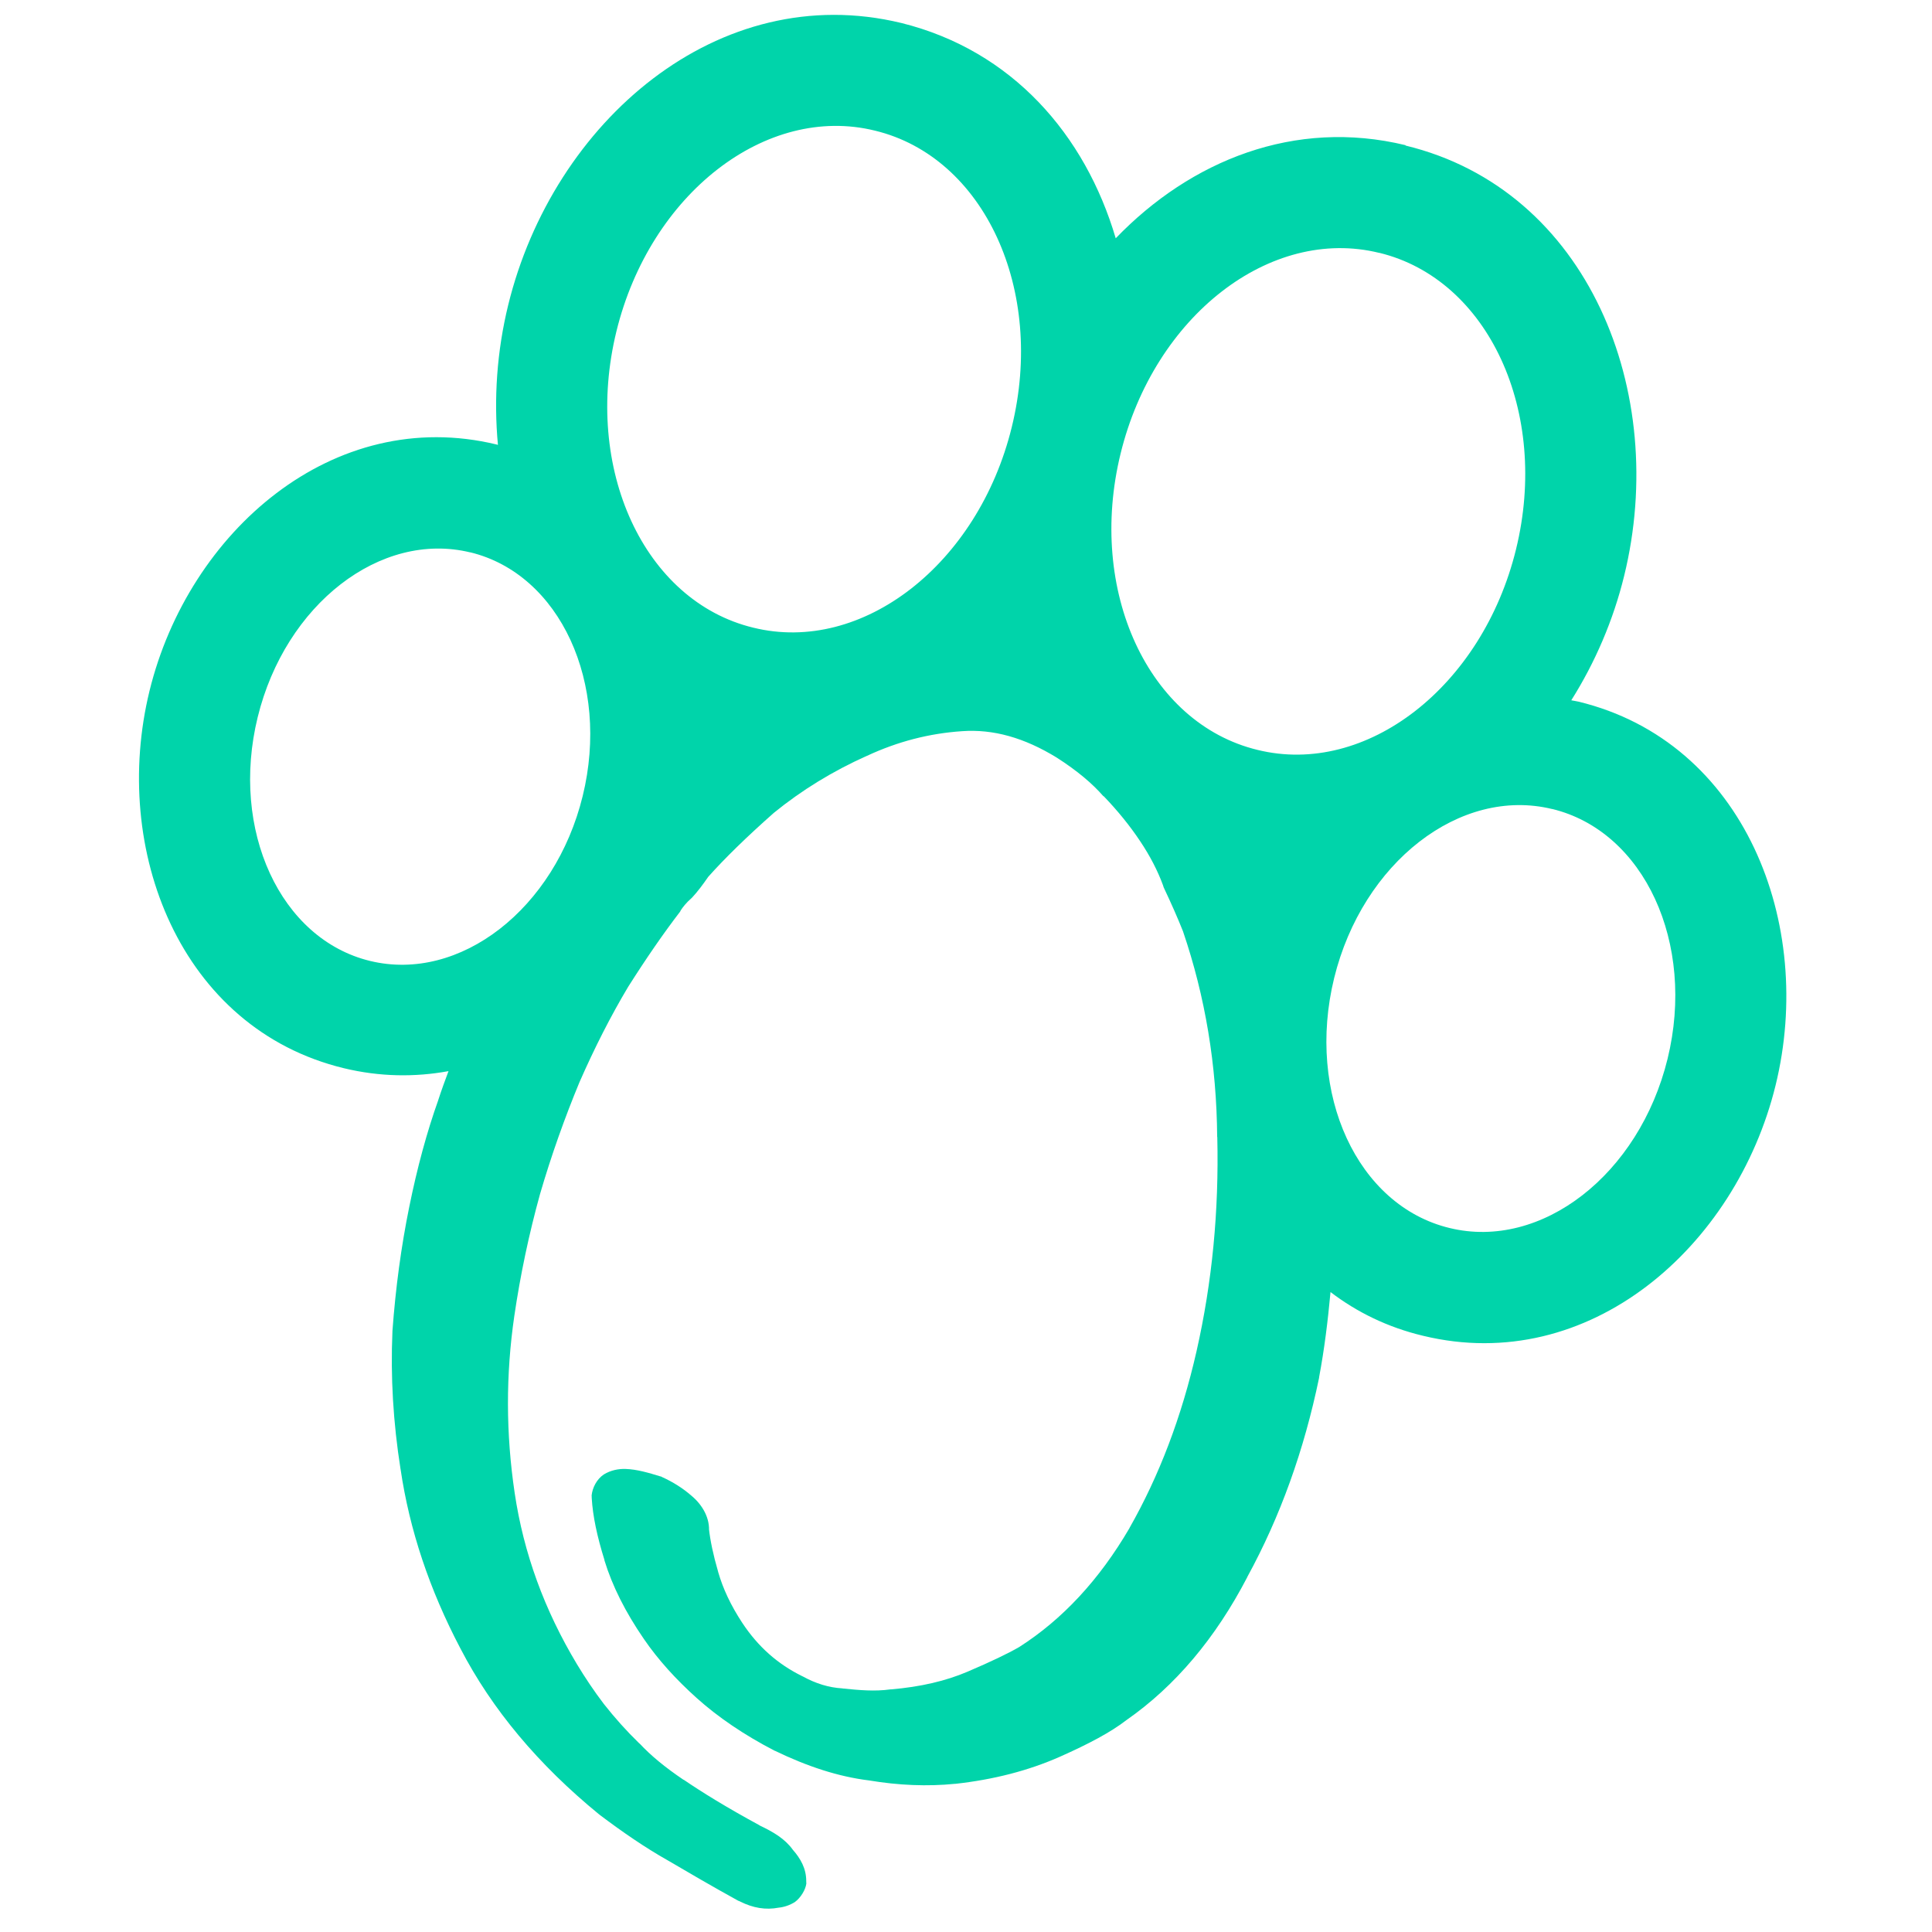
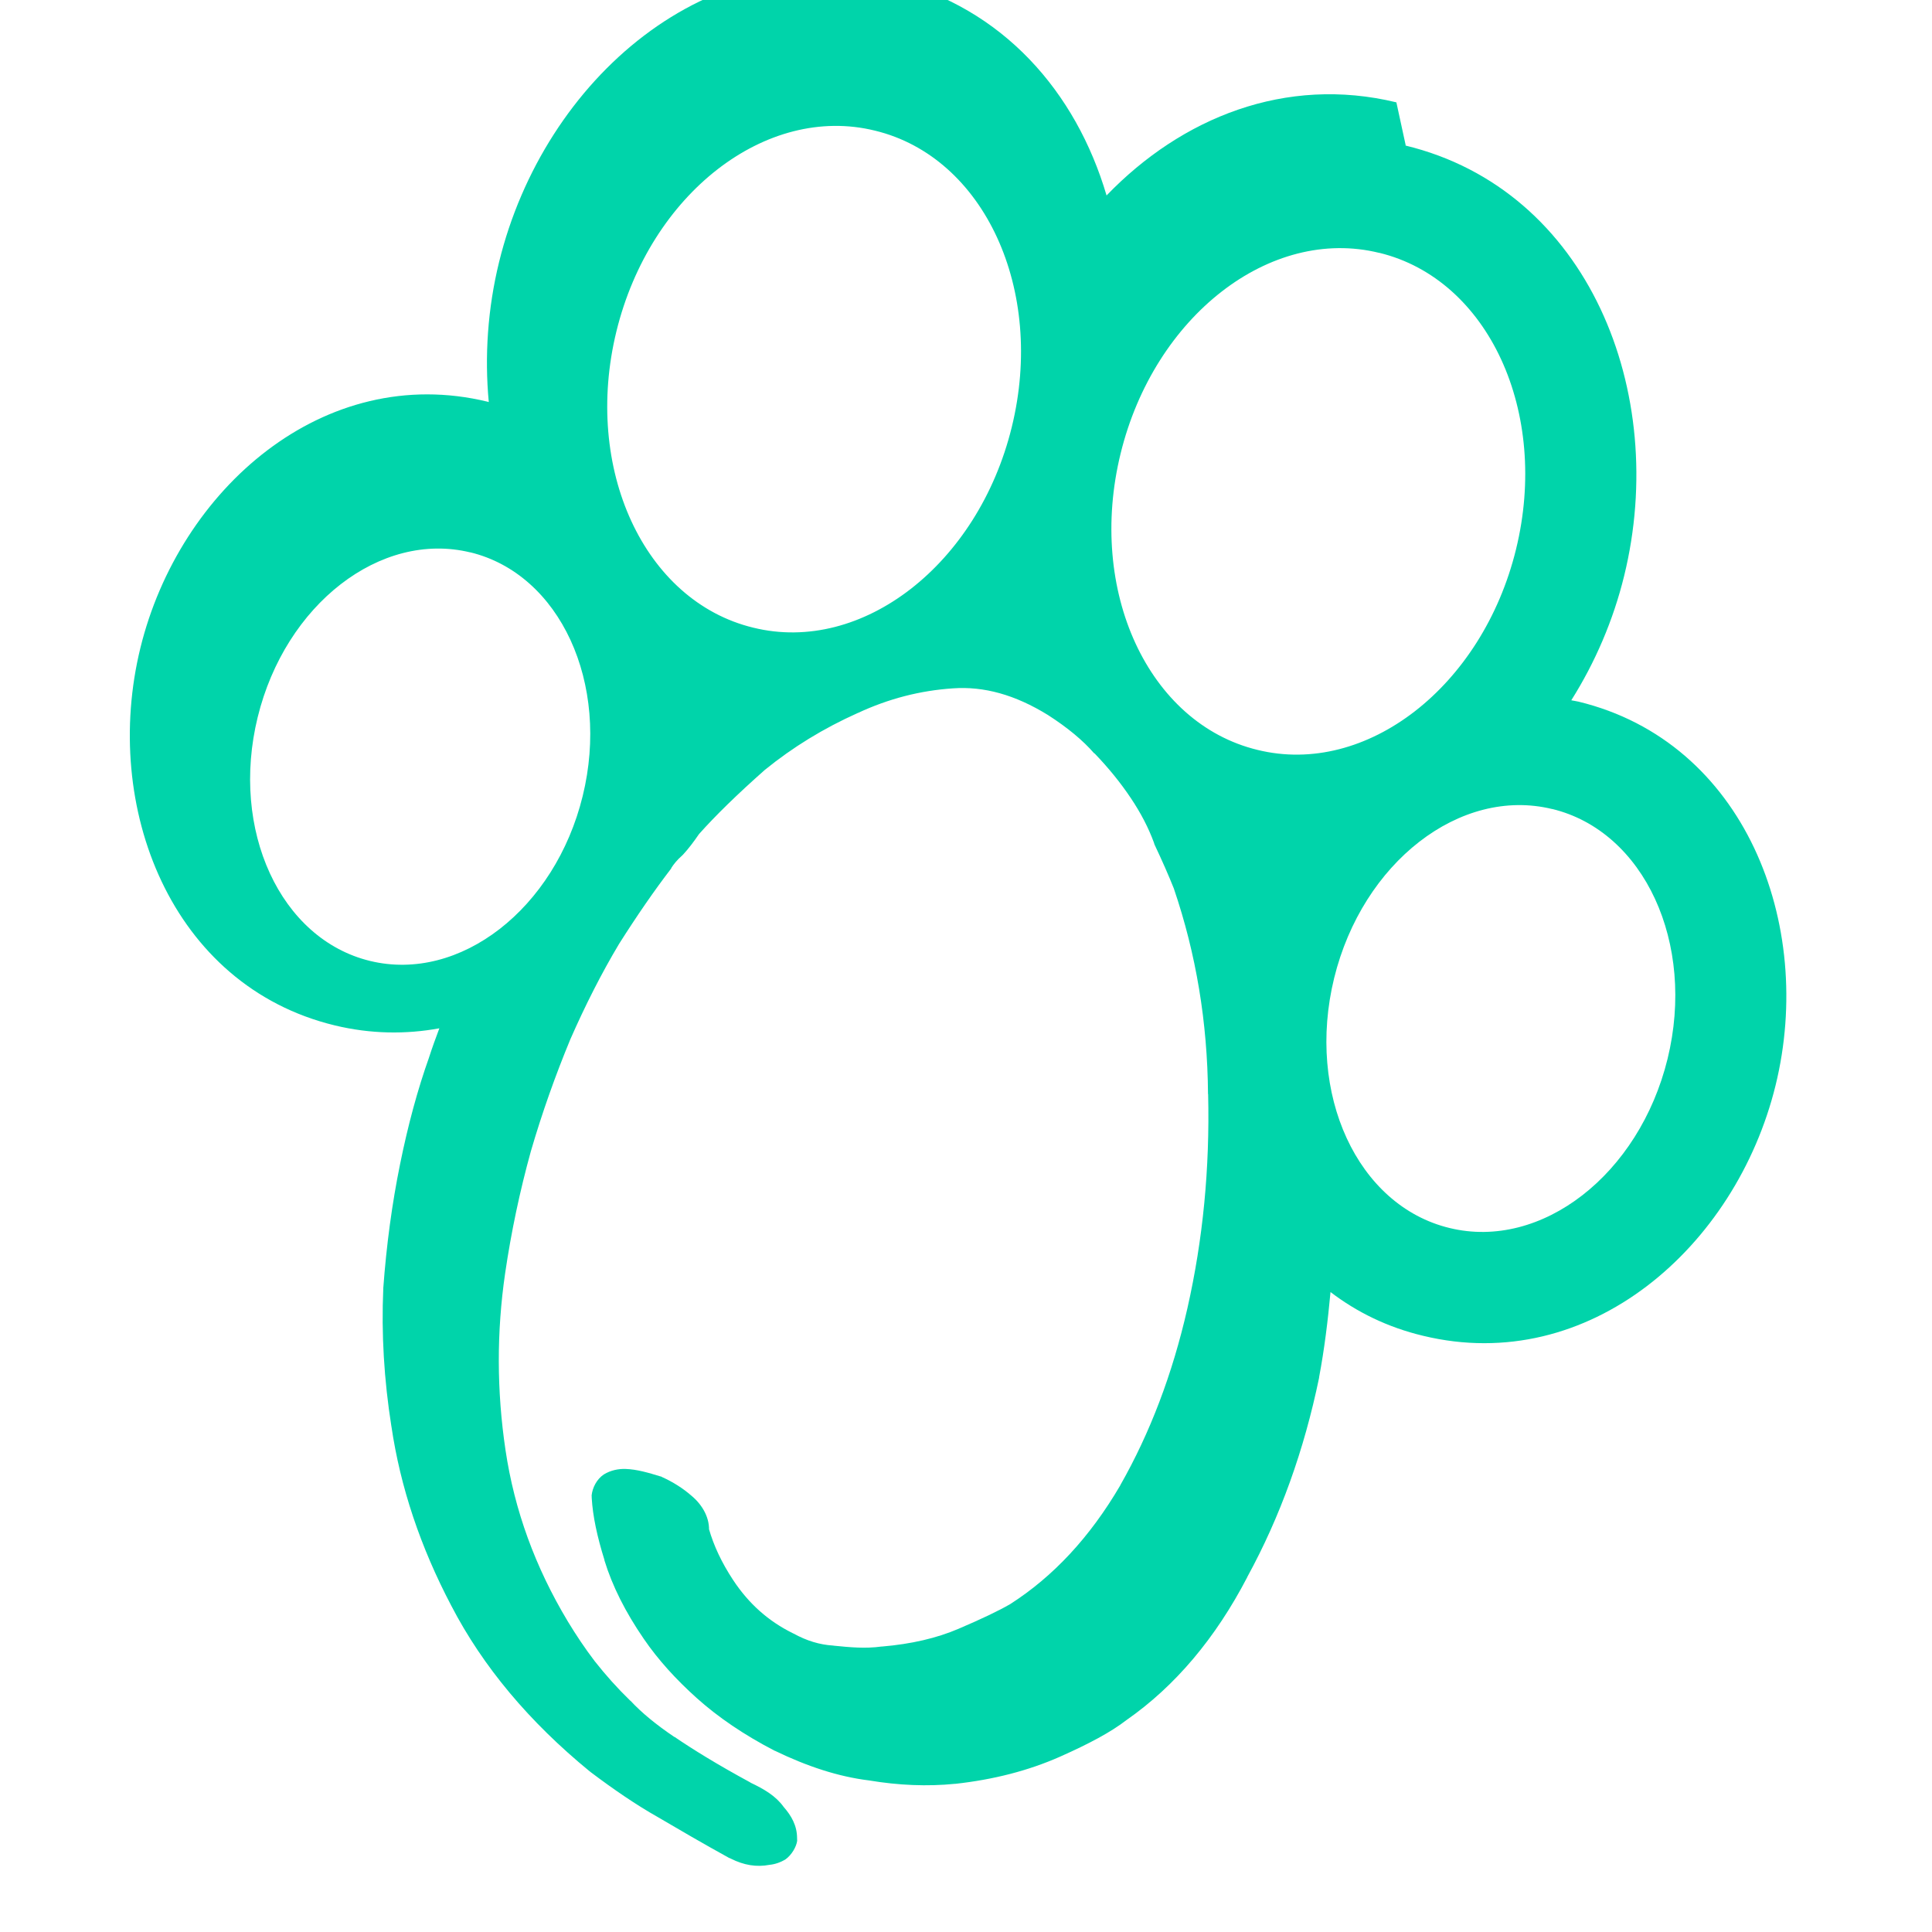
<svg xmlns="http://www.w3.org/2000/svg" xmlns:ns1="http://www.inkscape.org/namespaces/inkscape" xmlns:ns2="http://sodipodi.sourceforge.net/DTD/sodipodi-0.dtd" width="52" height="52" viewBox="0 0 13.758 13.758" id="svg5" xml:space="preserve" ns1:export-filename="icona toeletta toscani quarrata.png" ns1:export-xdpi="96" ns1:export-ydpi="96" ns1:version="1.2.2 (732a01da63, 2022-12-09)" ns2:docname="favicon toeletta toscani.svg">
  <defs id="defs2" />
  <g ns1:label="Livello 1" ns1:groupmode="layer" id="layer1">
    <g transform="translate(126.789,-221.707)" id="layer1-2" ns1:label="Livello 1">
      <g transform="translate(-74.083,16.253)" id="g4608" />
      <g transform="translate(-74.083,16.253)" id="g4594" />
      <g ns1:export-ydpi="95.975121" ns1:export-xdpi="95.975121" ns1:export-filename="C:\Users\FE\Desktop\LASER\personalizzazioni\toscani.png" transform="matrix(0.539,0,0,0.536,-165.247,163.873)" id="g4659">
-         <path ns1:connector-curvature="0" id="path4591" d="m 89.922,109.828 -0.002,0.005 c 2.419,0.589 3.482,3.281 2.889,5.715 -0.144,0.593 -0.385,1.154 -0.699,1.655 0.033,0.007 0.064,0.011 0.095,0.018 2.193,0.534 3.128,2.95 2.604,5.098 -0.524,2.148 -2.465,3.861 -4.657,3.327 -0.467,-0.112 -0.874,-0.313 -1.223,-0.581 -0.035,0.382 -0.081,0.76 -0.151,1.133 l -2.33e-4,7.8e-4 10e-4,0.002 c -0.199,0.969 -0.516,1.853 -0.949,2.649 0,0 5.41e-4,9.8e-4 5.41e-4,9.8e-4 -0.419,0.811 -0.953,1.45 -1.6,1.903 -0.202,0.157 -0.487,0.311 -0.879,0.486 -0.412,0.183 -0.873,0.303 -1.38,0.359 l -0.002,-4.3e-4 c -0.366,0.037 -0.746,0.021 -1.138,-0.045 -0.406,-0.05 -0.818,-0.187 -1.241,-0.393 l -0.002,-7.4e-4 -0.004,-0.001 c -0.403,-0.21 -0.745,-0.444 -1.027,-0.698 -0.276,-0.249 -0.512,-0.51 -0.701,-0.788 -0.241,-0.353 -0.416,-0.7 -0.521,-1.046 l 0.002,7e-4 c -0.097,-0.312 -0.155,-0.584 -0.169,-0.826 l -4.1e-4,-0.021 -10e-4,-0.013 c 0.011,-0.104 0.067,-0.215 0.161,-0.279 0.093,-0.057 0.195,-0.076 0.287,-0.073 0.152,0.005 0.302,0.05 0.464,0.1 l 0.007,5.2e-4 0.007,0.005 c 0.148,0.067 0.279,0.15 0.394,0.251 0.142,0.119 0.249,0.298 0.229,0.493 l 0.001,-0.054 c 0.017,0.154 0.056,0.345 0.121,0.569 l -2.41e-4,8.1e-4 c 0.064,0.225 0.169,0.449 0.318,0.677 0.211,0.322 0.472,0.551 0.79,0.709 l 0.003,0.002 0.006,0.002 c 0.175,0.097 0.346,0.149 0.523,0.16 l 0.006,0.001 0.007,0.001 c 0.21,0.021 0.413,0.041 0.627,0.011 l 0.002,-3.1e-4 0.004,4.3e-4 c 0.389,-0.033 0.724,-0.112 1.01,-0.235 0.305,-0.131 0.534,-0.241 0.683,-0.328 l 10e-4,-5.4e-4 c 0.569,-0.366 1.055,-0.89 1.456,-1.58 l -5.25e-4,-0.001 c 0.392,-0.693 0.688,-1.473 0.886,-2.349 0.206,-0.914 0.297,-1.862 0.274,-2.843 l 4.62e-4,-0.002 -0.002,3.4e-4 c -0.007,-0.957 -0.158,-1.865 -0.45,-2.728 l -3.1e-4,-0.002 c -0.069,-0.174 -0.154,-0.369 -0.257,-0.588 l -0.004,-0.013 -0.004,-0.013 c -0.07,-0.192 -0.171,-0.39 -0.304,-0.589 -0.134,-0.202 -0.292,-0.398 -0.475,-0.59 l -0.006,-0.005 -0.005,-0.002 c -0.144,-0.167 -0.348,-0.339 -0.61,-0.508 -0.435,-0.27 -0.846,-0.383 -1.254,-0.354 -0.433,0.029 -0.85,0.137 -1.256,0.327 l -0.002,3.1e-4 c -0.451,0.203 -0.86,0.455 -1.229,0.757 -0.362,0.322 -0.652,0.607 -0.868,0.851 -0.071,0.104 -0.14,0.196 -0.21,0.272 l -0.007,0.007 -0.007,0.007 c -0.064,0.055 -0.114,0.12 -0.139,0.159 l -0.005,0.011 -0.004,0.007 c -0.216,0.283 -0.445,0.616 -0.685,0.997 -0.233,0.392 -0.446,0.815 -0.644,1.268 -0.195,0.474 -0.371,0.969 -0.521,1.486 -0.146,0.531 -0.26,1.072 -0.34,1.621 -0.113,0.779 -0.112,1.561 0.005,2.351 0.118,0.798 0.392,1.554 0.823,2.275 0.107,0.178 0.225,0.356 0.356,0.529 0.145,0.185 0.299,0.358 0.464,0.519 l 0.005,0.005 0.004,0.002 c 0.145,0.157 0.338,0.317 0.577,0.479 l 0.004,10e-4 0.004,0.002 c 0.227,0.156 0.561,0.365 1.004,0.606 l -0.013,-0.005 c 0.19,0.09 0.343,0.181 0.447,0.327 0.102,0.117 0.177,0.248 0.177,0.415 l 4.75e-4,0.021 9.46e-4,0.013 c -0.011,0.082 -0.073,0.187 -0.151,0.245 -0.068,0.043 -0.144,0.068 -0.215,0.075 -0.171,0.033 -0.338,0.005 -0.51,-0.082 l -0.01,-0.005 -0.014,-0.005 c -0.35,-0.194 -0.661,-0.377 -0.939,-0.541 -0.287,-0.163 -0.584,-0.367 -0.891,-0.6 l -0.005,-0.005 -0.004,-0.002 c -0.801,-0.659 -1.414,-1.394 -1.831,-2.203 -0.408,-0.78 -0.673,-1.575 -0.791,-2.383 l -5.33e-4,-0.001 c -0.097,-0.619 -0.133,-1.228 -0.107,-1.826 l 2.44e-4,-7.5e-4 -3.16e-4,-0.005 c 0.042,-0.577 0.116,-1.127 0.222,-1.65 0.105,-0.521 0.233,-0.996 0.385,-1.424 l -0.004,0.011 c 0.046,-0.143 0.091,-0.266 0.138,-0.392 -0.441,0.081 -0.905,0.077 -1.383,-0.039 -2.162,-0.527 -3.081,-2.904 -2.567,-5.014 0.514,-2.11 2.425,-3.799 4.587,-3.272 0.006,9.1e-4 0.011,0.005 0.016,0.005 -0.057,-0.611 -0.014,-1.244 0.136,-1.86 0.593,-2.434 2.776,-4.335 5.195,-3.745 1.462,0.365 2.428,1.485 2.831,2.86 0.991,-1.034 2.365,-1.594 3.829,-1.237 z m -0.349,1.431 c -1.441,-0.358 -2.973,0.842 -3.417,2.665 -0.445,1.824 0.365,3.587 1.808,3.938 1.44,0.358 2.972,-0.842 3.416,-2.665 0.444,-1.823 -0.364,-3.587 -1.807,-3.939 z M 82.911,109.635 c -1.44,-0.358 -2.972,0.842 -3.416,2.665 -0.444,1.823 0.364,3.587 1.807,3.938 1.44,0.358 2.972,-0.842 3.416,-2.665 0.445,-1.823 -0.364,-3.587 -1.807,-3.938 z m 8.947,9.013 c -1.215,-0.299 -2.506,0.709 -2.881,2.246 -0.374,1.538 0.307,3.024 1.524,3.32 1.215,0.299 2.506,-0.71 2.881,-2.247 0.374,-1.538 -0.308,-3.023 -1.524,-3.32 z m -14.295,-3.41 c -1.186,-0.29 -2.443,0.691 -2.808,2.19 -0.365,1.499 0.299,2.949 1.485,3.238 1.186,0.29 2.444,-0.692 2.809,-2.191 0.365,-1.499 -0.3,-2.949 -1.486,-3.238 z" style="font-style:normal;font-variant:normal;font-weight:normal;font-stretch:normal;font-size:medium;line-height:1.25;font-family:Bartdeng;-inkscape-font-specification:Bartdeng;font-variant-ligatures:normal;font-variant-caps:normal;font-variant-numeric:normal;font-feature-settings:normal;text-align:start;writing-mode:lr-tb;text-anchor:start;fill:#00d4aa;fill-opacity:1;fill-rule:nonzero;stroke:none;stroke-width:0.49;stroke-linecap:round;stroke-linejoin:miter;stroke-miterlimit:4;stroke-dasharray:none;stroke-dashoffset:0;stroke-opacity:1;paint-order:stroke markers fill" />
+         <path ns1:connector-curvature="0" id="path4591" d="m 89.922,109.828 -0.002,0.005 c 2.419,0.589 3.482,3.281 2.889,5.715 -0.144,0.593 -0.385,1.154 -0.699,1.655 0.033,0.007 0.064,0.011 0.095,0.018 2.193,0.534 3.128,2.95 2.604,5.098 -0.524,2.148 -2.465,3.861 -4.657,3.327 -0.467,-0.112 -0.874,-0.313 -1.223,-0.581 -0.035,0.382 -0.081,0.76 -0.151,1.133 l -2.33e-4,7.8e-4 10e-4,0.002 c -0.199,0.969 -0.516,1.853 -0.949,2.649 0,0 5.41e-4,9.8e-4 5.41e-4,9.8e-4 -0.419,0.811 -0.953,1.45 -1.6,1.903 -0.202,0.157 -0.487,0.311 -0.879,0.486 -0.412,0.183 -0.873,0.303 -1.38,0.359 l -0.002,-4.3e-4 c -0.366,0.037 -0.746,0.021 -1.138,-0.045 -0.406,-0.05 -0.818,-0.187 -1.241,-0.393 l -0.002,-7.4e-4 -0.004,-0.001 c -0.403,-0.21 -0.745,-0.444 -1.027,-0.698 -0.276,-0.249 -0.512,-0.51 -0.701,-0.788 -0.241,-0.353 -0.416,-0.7 -0.521,-1.046 l 0.002,7e-4 c -0.097,-0.312 -0.155,-0.584 -0.169,-0.826 l -4.1e-4,-0.021 -10e-4,-0.013 c 0.011,-0.104 0.067,-0.215 0.161,-0.279 0.093,-0.057 0.195,-0.076 0.287,-0.073 0.152,0.005 0.302,0.05 0.464,0.1 l 0.007,5.2e-4 0.007,0.005 c 0.148,0.067 0.279,0.15 0.394,0.251 0.142,0.119 0.249,0.298 0.229,0.493 l 0.001,-0.054 l -2.41e-4,8.1e-4 c 0.064,0.225 0.169,0.449 0.318,0.677 0.211,0.322 0.472,0.551 0.79,0.709 l 0.003,0.002 0.006,0.002 c 0.175,0.097 0.346,0.149 0.523,0.16 l 0.006,0.001 0.007,0.001 c 0.21,0.021 0.413,0.041 0.627,0.011 l 0.002,-3.1e-4 0.004,4.3e-4 c 0.389,-0.033 0.724,-0.112 1.01,-0.235 0.305,-0.131 0.534,-0.241 0.683,-0.328 l 10e-4,-5.4e-4 c 0.569,-0.366 1.055,-0.89 1.456,-1.58 l -5.25e-4,-0.001 c 0.392,-0.693 0.688,-1.473 0.886,-2.349 0.206,-0.914 0.297,-1.862 0.274,-2.843 l 4.62e-4,-0.002 -0.002,3.4e-4 c -0.007,-0.957 -0.158,-1.865 -0.45,-2.728 l -3.1e-4,-0.002 c -0.069,-0.174 -0.154,-0.369 -0.257,-0.588 l -0.004,-0.013 -0.004,-0.013 c -0.07,-0.192 -0.171,-0.39 -0.304,-0.589 -0.134,-0.202 -0.292,-0.398 -0.475,-0.59 l -0.006,-0.005 -0.005,-0.002 c -0.144,-0.167 -0.348,-0.339 -0.61,-0.508 -0.435,-0.27 -0.846,-0.383 -1.254,-0.354 -0.433,0.029 -0.85,0.137 -1.256,0.327 l -0.002,3.1e-4 c -0.451,0.203 -0.86,0.455 -1.229,0.757 -0.362,0.322 -0.652,0.607 -0.868,0.851 -0.071,0.104 -0.14,0.196 -0.21,0.272 l -0.007,0.007 -0.007,0.007 c -0.064,0.055 -0.114,0.12 -0.139,0.159 l -0.005,0.011 -0.004,0.007 c -0.216,0.283 -0.445,0.616 -0.685,0.997 -0.233,0.392 -0.446,0.815 -0.644,1.268 -0.195,0.474 -0.371,0.969 -0.521,1.486 -0.146,0.531 -0.26,1.072 -0.34,1.621 -0.113,0.779 -0.112,1.561 0.005,2.351 0.118,0.798 0.392,1.554 0.823,2.275 0.107,0.178 0.225,0.356 0.356,0.529 0.145,0.185 0.299,0.358 0.464,0.519 l 0.005,0.005 0.004,0.002 c 0.145,0.157 0.338,0.317 0.577,0.479 l 0.004,10e-4 0.004,0.002 c 0.227,0.156 0.561,0.365 1.004,0.606 l -0.013,-0.005 c 0.19,0.09 0.343,0.181 0.447,0.327 0.102,0.117 0.177,0.248 0.177,0.415 l 4.75e-4,0.021 9.46e-4,0.013 c -0.011,0.082 -0.073,0.187 -0.151,0.245 -0.068,0.043 -0.144,0.068 -0.215,0.075 -0.171,0.033 -0.338,0.005 -0.51,-0.082 l -0.01,-0.005 -0.014,-0.005 c -0.35,-0.194 -0.661,-0.377 -0.939,-0.541 -0.287,-0.163 -0.584,-0.367 -0.891,-0.6 l -0.005,-0.005 -0.004,-0.002 c -0.801,-0.659 -1.414,-1.394 -1.831,-2.203 -0.408,-0.78 -0.673,-1.575 -0.791,-2.383 l -5.33e-4,-0.001 c -0.097,-0.619 -0.133,-1.228 -0.107,-1.826 l 2.44e-4,-7.5e-4 -3.16e-4,-0.005 c 0.042,-0.577 0.116,-1.127 0.222,-1.65 0.105,-0.521 0.233,-0.996 0.385,-1.424 l -0.004,0.011 c 0.046,-0.143 0.091,-0.266 0.138,-0.392 -0.441,0.081 -0.905,0.077 -1.383,-0.039 -2.162,-0.527 -3.081,-2.904 -2.567,-5.014 0.514,-2.11 2.425,-3.799 4.587,-3.272 0.006,9.1e-4 0.011,0.005 0.016,0.005 -0.057,-0.611 -0.014,-1.244 0.136,-1.86 0.593,-2.434 2.776,-4.335 5.195,-3.745 1.462,0.365 2.428,1.485 2.831,2.86 0.991,-1.034 2.365,-1.594 3.829,-1.237 z m -0.349,1.431 c -1.441,-0.358 -2.973,0.842 -3.417,2.665 -0.445,1.824 0.365,3.587 1.808,3.938 1.44,0.358 2.972,-0.842 3.416,-2.665 0.444,-1.823 -0.364,-3.587 -1.807,-3.939 z M 82.911,109.635 c -1.44,-0.358 -2.972,0.842 -3.416,2.665 -0.444,1.823 0.364,3.587 1.807,3.938 1.44,0.358 2.972,-0.842 3.416,-2.665 0.445,-1.823 -0.364,-3.587 -1.807,-3.938 z m 8.947,9.013 c -1.215,-0.299 -2.506,0.709 -2.881,2.246 -0.374,1.538 0.307,3.024 1.524,3.32 1.215,0.299 2.506,-0.71 2.881,-2.247 0.374,-1.538 -0.308,-3.023 -1.524,-3.32 z m -14.295,-3.41 c -1.186,-0.29 -2.443,0.691 -2.808,2.19 -0.365,1.499 0.299,2.949 1.485,3.238 1.186,0.29 2.444,-0.692 2.809,-2.191 0.365,-1.499 -0.3,-2.949 -1.486,-3.238 z" style="font-style:normal;font-variant:normal;font-weight:normal;font-stretch:normal;font-size:medium;line-height:1.25;font-family:Bartdeng;-inkscape-font-specification:Bartdeng;font-variant-ligatures:normal;font-variant-caps:normal;font-variant-numeric:normal;font-feature-settings:normal;text-align:start;writing-mode:lr-tb;text-anchor:start;fill:#00d4aa;fill-opacity:1;fill-rule:nonzero;stroke:none;stroke-width:0.49;stroke-linecap:round;stroke-linejoin:miter;stroke-miterlimit:4;stroke-dasharray:none;stroke-dashoffset:0;stroke-opacity:1;paint-order:stroke markers fill" />
      </g>
    </g>
  </g>
</svg>